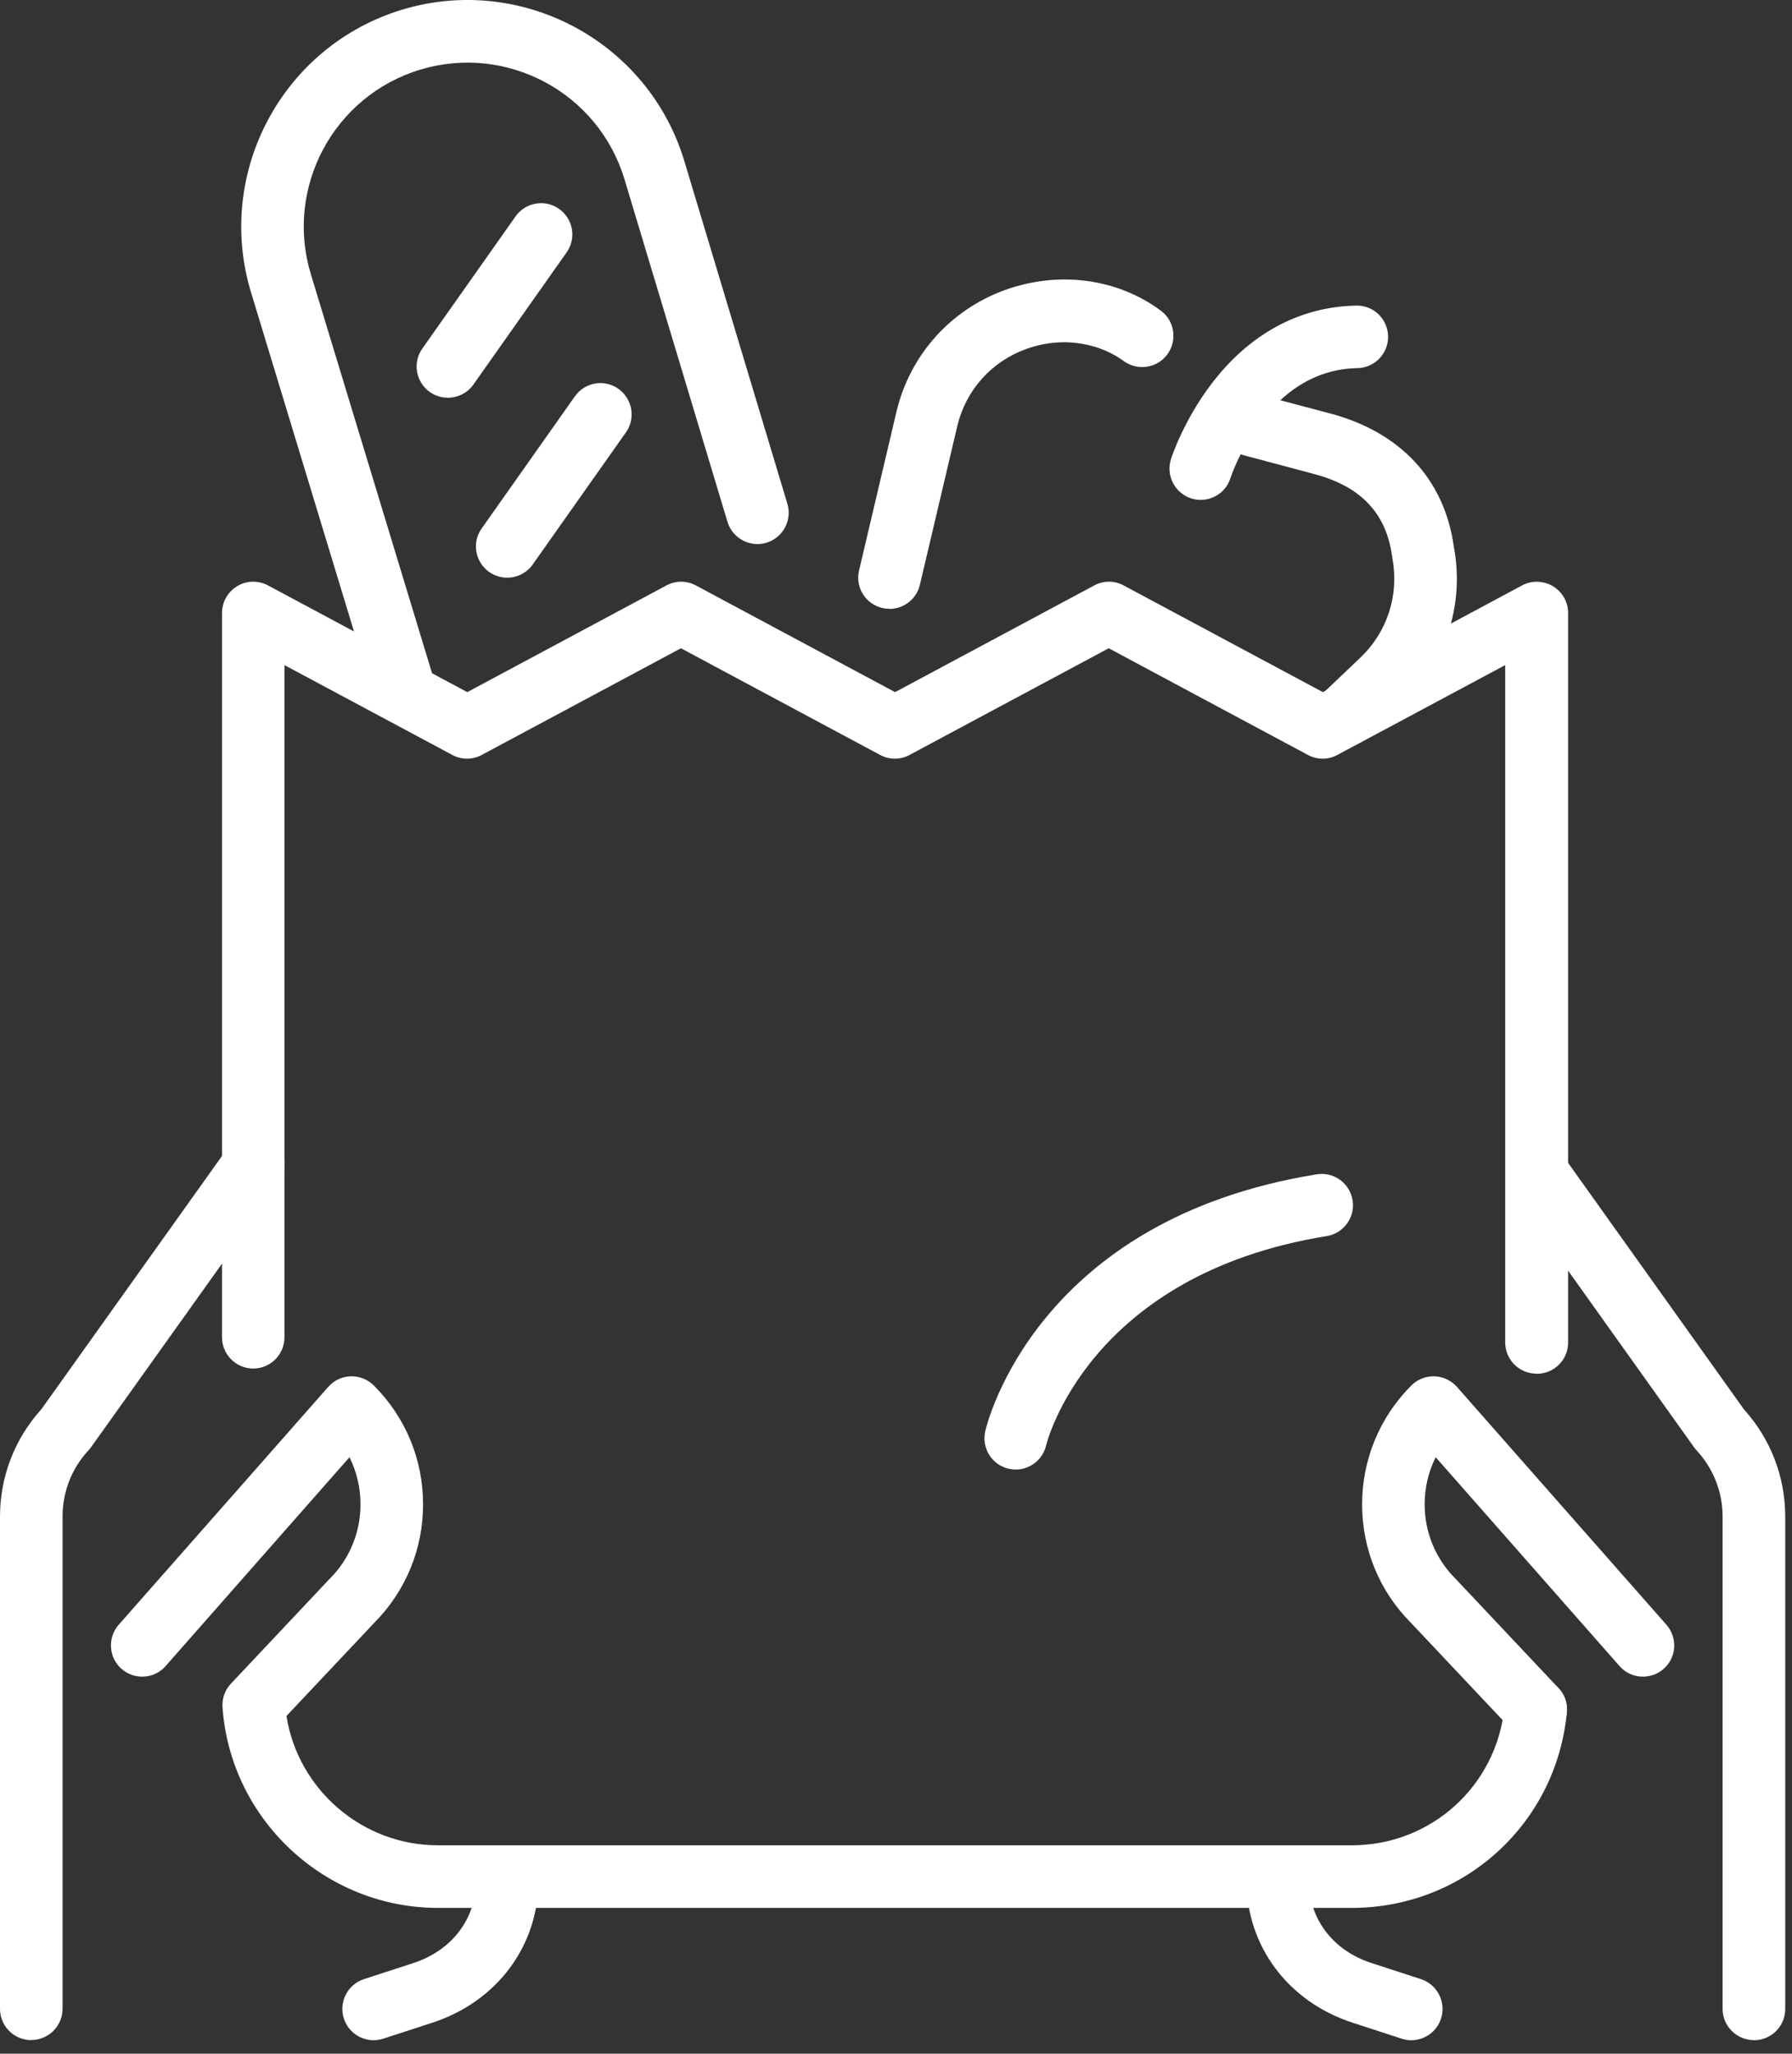
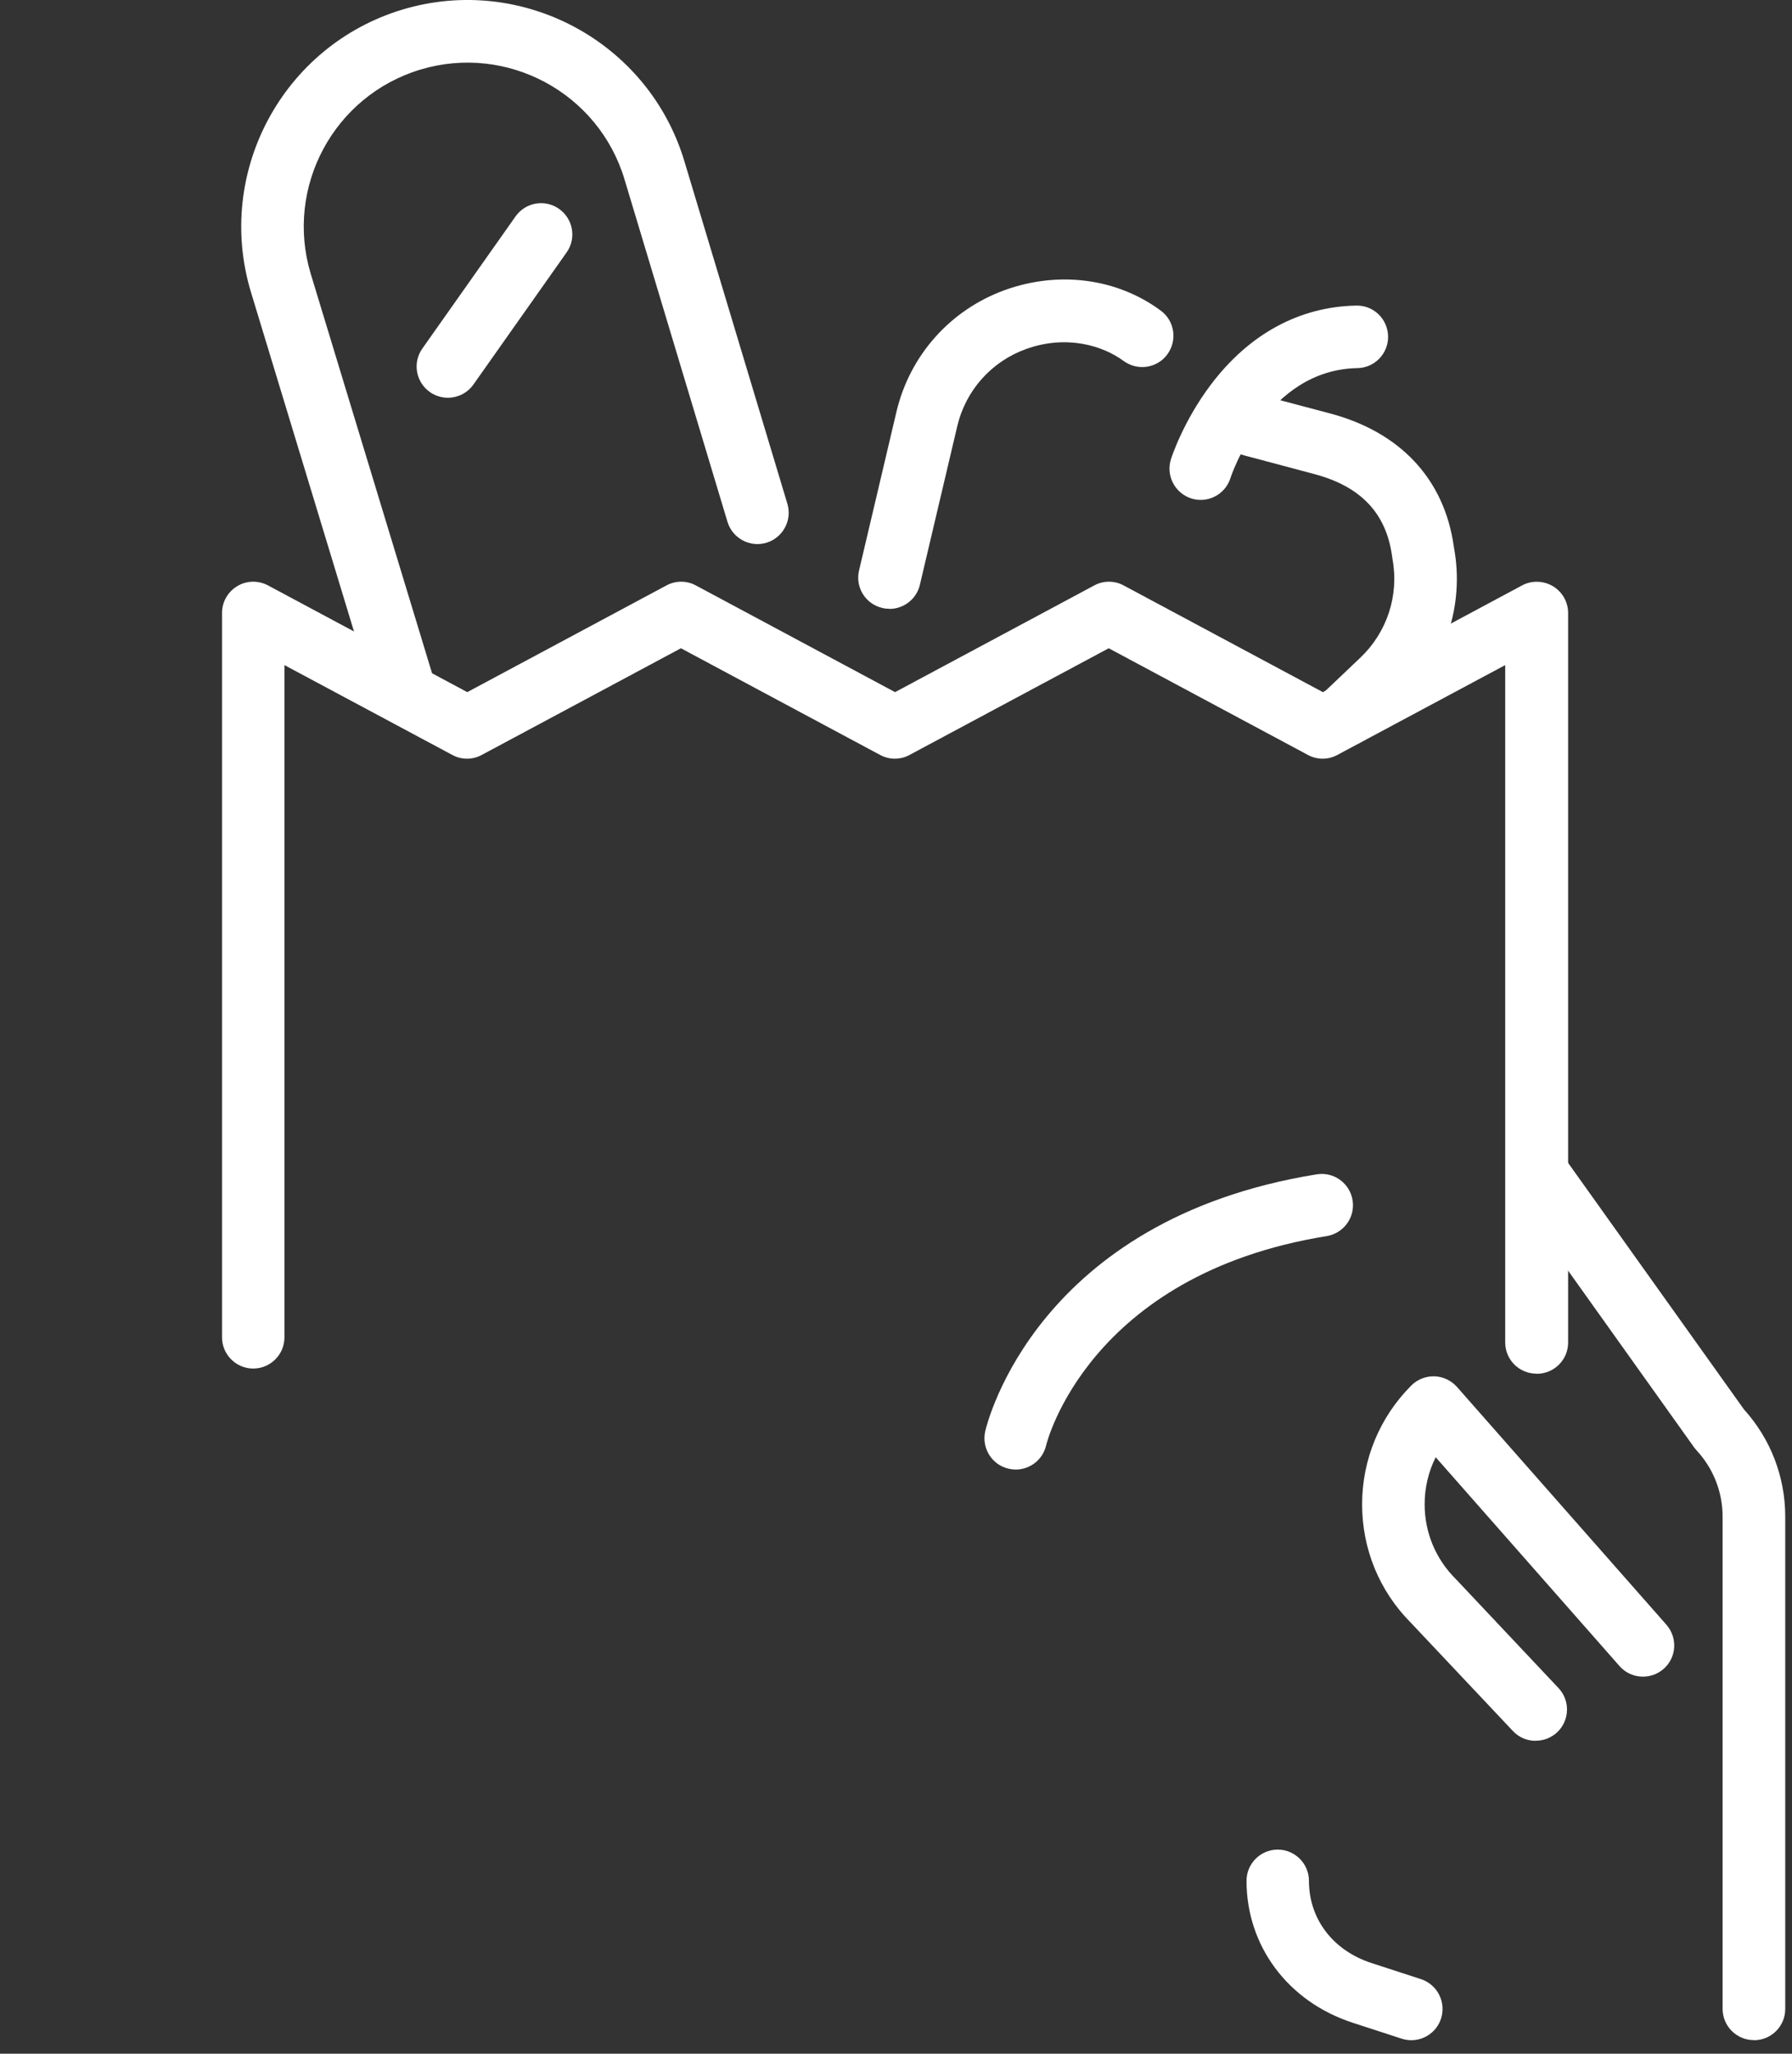
<svg xmlns="http://www.w3.org/2000/svg" width="48" height="55" viewBox="0 0 48 55" fill="none">
  <rect x="0" y="0" width="48" height="55" fill="#333333" stroke="none" />
  <g id="Group 206">
    <path id="Vector" d="M10.831 19.307C10.47 19.307 10.141 19.074 10.029 18.713L6.718 7.811C5.757 4.605 7.579 1.22 10.781 0.256C13.983 -0.704 17.372 1.117 18.332 4.319L21.09 13.49C21.224 13.932 20.972 14.401 20.53 14.535C20.089 14.669 19.619 14.417 19.486 13.975L16.728 4.804C16.032 2.485 13.582 1.167 11.263 1.863C8.944 2.56 7.626 5.01 8.322 7.329L11.633 18.228C11.767 18.67 11.518 19.139 11.076 19.273C10.996 19.298 10.915 19.31 10.834 19.31L10.831 19.307Z" fill="white" />
    <path id="Vector_2" d="M11.997 10.652C11.829 10.652 11.661 10.602 11.515 10.5C11.136 10.232 11.046 9.71 11.313 9.334L13.809 5.796C14.077 5.417 14.599 5.327 14.975 5.594C15.354 5.862 15.444 6.384 15.177 6.76L12.681 10.298C12.519 10.528 12.258 10.652 11.997 10.652Z" fill="white" />
-     <path id="Vector_3" d="M13.586 15.471C13.418 15.471 13.25 15.421 13.104 15.319C12.725 15.051 12.634 14.529 12.902 14.153L15.398 10.615C15.665 10.236 16.188 10.145 16.564 10.413C16.94 10.68 17.033 11.202 16.766 11.579L14.27 15.116C14.108 15.346 13.847 15.471 13.586 15.471Z" fill="white" />
    <path id="Vector_4" d="M36.025 19.997C35.804 19.997 35.583 19.91 35.418 19.736C35.101 19.4 35.114 18.872 35.45 18.552L36.441 17.61C37.156 16.929 37.477 15.943 37.299 14.973C37.296 14.949 37.29 14.914 37.284 14.871C37.122 13.733 36.438 13.018 35.188 12.692L33.342 12.2C33.158 12.151 32.978 12.085 32.807 12.008C32.387 11.812 32.204 11.314 32.4 10.895C32.596 10.475 33.093 10.292 33.513 10.488C33.597 10.525 33.684 10.559 33.771 10.581L35.614 11.069C37.505 11.566 38.689 12.832 38.941 14.635L38.947 14.672C39.227 16.195 38.723 17.75 37.595 18.819L36.603 19.761C36.441 19.913 36.233 19.991 36.025 19.991V19.997Z" fill="white" />
    <path id="Vector_5" d="M23.826 16.304C23.764 16.304 23.698 16.298 23.633 16.282C23.182 16.177 22.902 15.726 23.011 15.275L24.012 11.028C24.37 9.514 25.455 8.296 26.919 7.767C28.361 7.248 29.922 7.453 31.091 8.318C31.464 8.591 31.542 9.116 31.268 9.49C30.995 9.863 30.469 9.94 30.096 9.667C29.54 9.256 28.564 8.958 27.485 9.347C26.555 9.682 25.868 10.453 25.641 11.414L24.64 15.661C24.55 16.046 24.205 16.307 23.826 16.307V16.304Z" fill="white" />
    <path id="Vector_6" d="M32.164 13.388C32.08 13.388 31.993 13.376 31.906 13.348C31.467 13.204 31.225 12.735 31.365 12.297C31.377 12.256 31.694 11.28 32.434 10.301C33.46 8.942 34.809 8.212 36.33 8.184C36.793 8.174 37.172 8.544 37.181 9.008C37.188 9.471 36.821 9.85 36.358 9.859C33.939 9.9 32.997 12.688 32.956 12.81C32.842 13.164 32.512 13.388 32.161 13.388H32.164Z" fill="white" />
    <path id="Vector_7" d="M41.154 36.788C40.691 36.788 40.318 36.412 40.318 35.952V17.812L35.822 20.218C35.577 20.352 35.278 20.352 35.033 20.218L29.698 17.361L24.363 20.218C24.118 20.352 23.819 20.352 23.574 20.218L18.239 17.361L12.904 20.218C12.659 20.352 12.36 20.352 12.115 20.218L7.619 17.812V35.815C7.619 36.278 7.243 36.651 6.783 36.651C6.323 36.651 5.947 36.275 5.947 35.815V16.416C5.947 16.12 6.102 15.85 6.354 15.698C6.606 15.545 6.92 15.539 7.181 15.679L12.516 18.536L17.85 15.679C18.096 15.545 18.394 15.545 18.64 15.679L23.975 18.536L29.309 15.679C29.555 15.545 29.853 15.545 30.099 15.679L35.434 18.536L40.768 15.679C41.026 15.539 41.34 15.549 41.595 15.698C41.847 15.85 42.003 16.12 42.003 16.416V35.955C42.003 36.418 41.627 36.791 41.166 36.791L41.154 36.788Z" fill="white" />
-     <path id="Vector_8" d="M36.208 51.095H11.729C8.708 51.095 6.174 48.735 5.96 45.723C5.944 45.489 6.025 45.259 6.187 45.088L8.81 42.303C8.81 42.303 8.823 42.291 8.829 42.284C9.364 41.75 9.656 41.041 9.656 40.285C9.656 39.841 9.553 39.412 9.361 39.026L4.436 44.619C4.132 44.967 3.6 44.998 3.255 44.694C2.907 44.389 2.876 43.857 3.18 43.512L8.792 37.142C8.944 36.968 9.162 36.866 9.395 36.859C9.625 36.853 9.849 36.94 10.013 37.105C10.865 37.957 11.332 39.085 11.332 40.288C11.332 41.492 10.865 42.614 10.023 43.462L7.673 45.956C7.983 47.924 9.703 49.419 11.729 49.419H36.208C38.338 49.419 40.097 47.821 40.299 45.704C40.343 45.244 40.753 44.908 41.213 44.949C41.673 44.992 42.012 45.399 41.969 45.862C41.686 48.844 39.211 51.095 36.211 51.095H36.208Z" fill="white" />
-     <path id="Vector_9" d="M0.836 54.636C0.373 54.636 0 54.259 0 53.799V40.615C0 39.549 0.392 38.532 1.107 37.742L6.103 30.738C6.37 30.362 6.895 30.275 7.271 30.542C7.648 30.81 7.735 31.335 7.467 31.711L2.44 38.756C2.419 38.784 2.397 38.812 2.372 38.84C1.921 39.322 1.676 39.953 1.676 40.612V53.796C1.676 54.259 1.299 54.633 0.839 54.633L0.836 54.636Z" fill="white" />
-     <path id="Vector_10" d="M10.007 54.639C9.656 54.639 9.326 54.415 9.211 54.06C9.068 53.622 9.308 53.146 9.749 53.003L11.067 52.574C12.106 52.236 12.749 51.39 12.749 50.37C12.749 49.907 13.125 49.534 13.585 49.534C14.046 49.534 14.422 49.91 14.422 50.37C14.422 52.114 13.309 53.606 11.583 54.169L10.265 54.598C10.178 54.626 10.091 54.639 10.004 54.639H10.007Z" fill="white" />
    <path id="Vector_11" d="M41.133 46.621C40.909 46.621 40.688 46.534 40.523 46.357L37.794 43.462C36.948 42.614 36.485 41.485 36.485 40.288C36.485 39.092 36.954 37.954 37.803 37.105C37.968 36.94 38.192 36.853 38.422 36.859C38.652 36.866 38.869 36.968 39.025 37.142L44.636 43.512C44.941 43.861 44.91 44.389 44.562 44.694C44.213 44.998 43.685 44.967 43.38 44.619L38.456 39.026C38.263 39.412 38.16 39.841 38.16 40.285C38.16 41.041 38.456 41.753 38.991 42.284C38.997 42.291 39.003 42.297 39.009 42.303L41.745 45.207C42.062 45.542 42.047 46.074 41.711 46.391C41.549 46.543 41.344 46.618 41.136 46.618L41.133 46.621Z" fill="white" />
    <path id="Vector_12" d="M46.977 54.636C46.514 54.636 46.141 54.259 46.141 53.799V40.615C46.141 39.956 45.892 39.325 45.444 38.843C45.42 38.818 45.398 38.787 45.376 38.759L40.573 32.025C40.306 31.649 40.393 31.127 40.769 30.856C41.145 30.589 41.667 30.676 41.938 31.052L46.713 37.745C47.428 38.535 47.819 39.552 47.819 40.618V53.802C47.819 54.266 47.443 54.639 46.983 54.639L46.977 54.636Z" fill="white" />
    <path id="Vector_13" d="M37.806 54.639C37.719 54.639 37.632 54.626 37.545 54.598L36.227 54.169C34.502 53.606 33.389 52.117 33.389 50.37C33.389 49.907 33.765 49.534 34.225 49.534C34.685 49.534 35.061 49.91 35.061 50.37C35.061 51.393 35.705 52.239 36.743 52.574L38.061 53.003C38.499 53.146 38.742 53.619 38.599 54.06C38.484 54.415 38.154 54.639 37.803 54.639H37.806Z" fill="white" />
    <path id="Vector_14" d="M27.208 39.356C27.146 39.356 27.084 39.349 27.018 39.334C26.567 39.231 26.288 38.781 26.39 38.33C26.443 38.1 27.777 32.659 35.269 31.45C35.726 31.375 36.155 31.686 36.23 32.143C36.304 32.6 35.993 33.029 35.536 33.104C29.145 34.136 28.032 38.659 28.022 38.706C27.932 39.095 27.587 39.356 27.208 39.356Z" fill="white" />
  </g>
</svg>